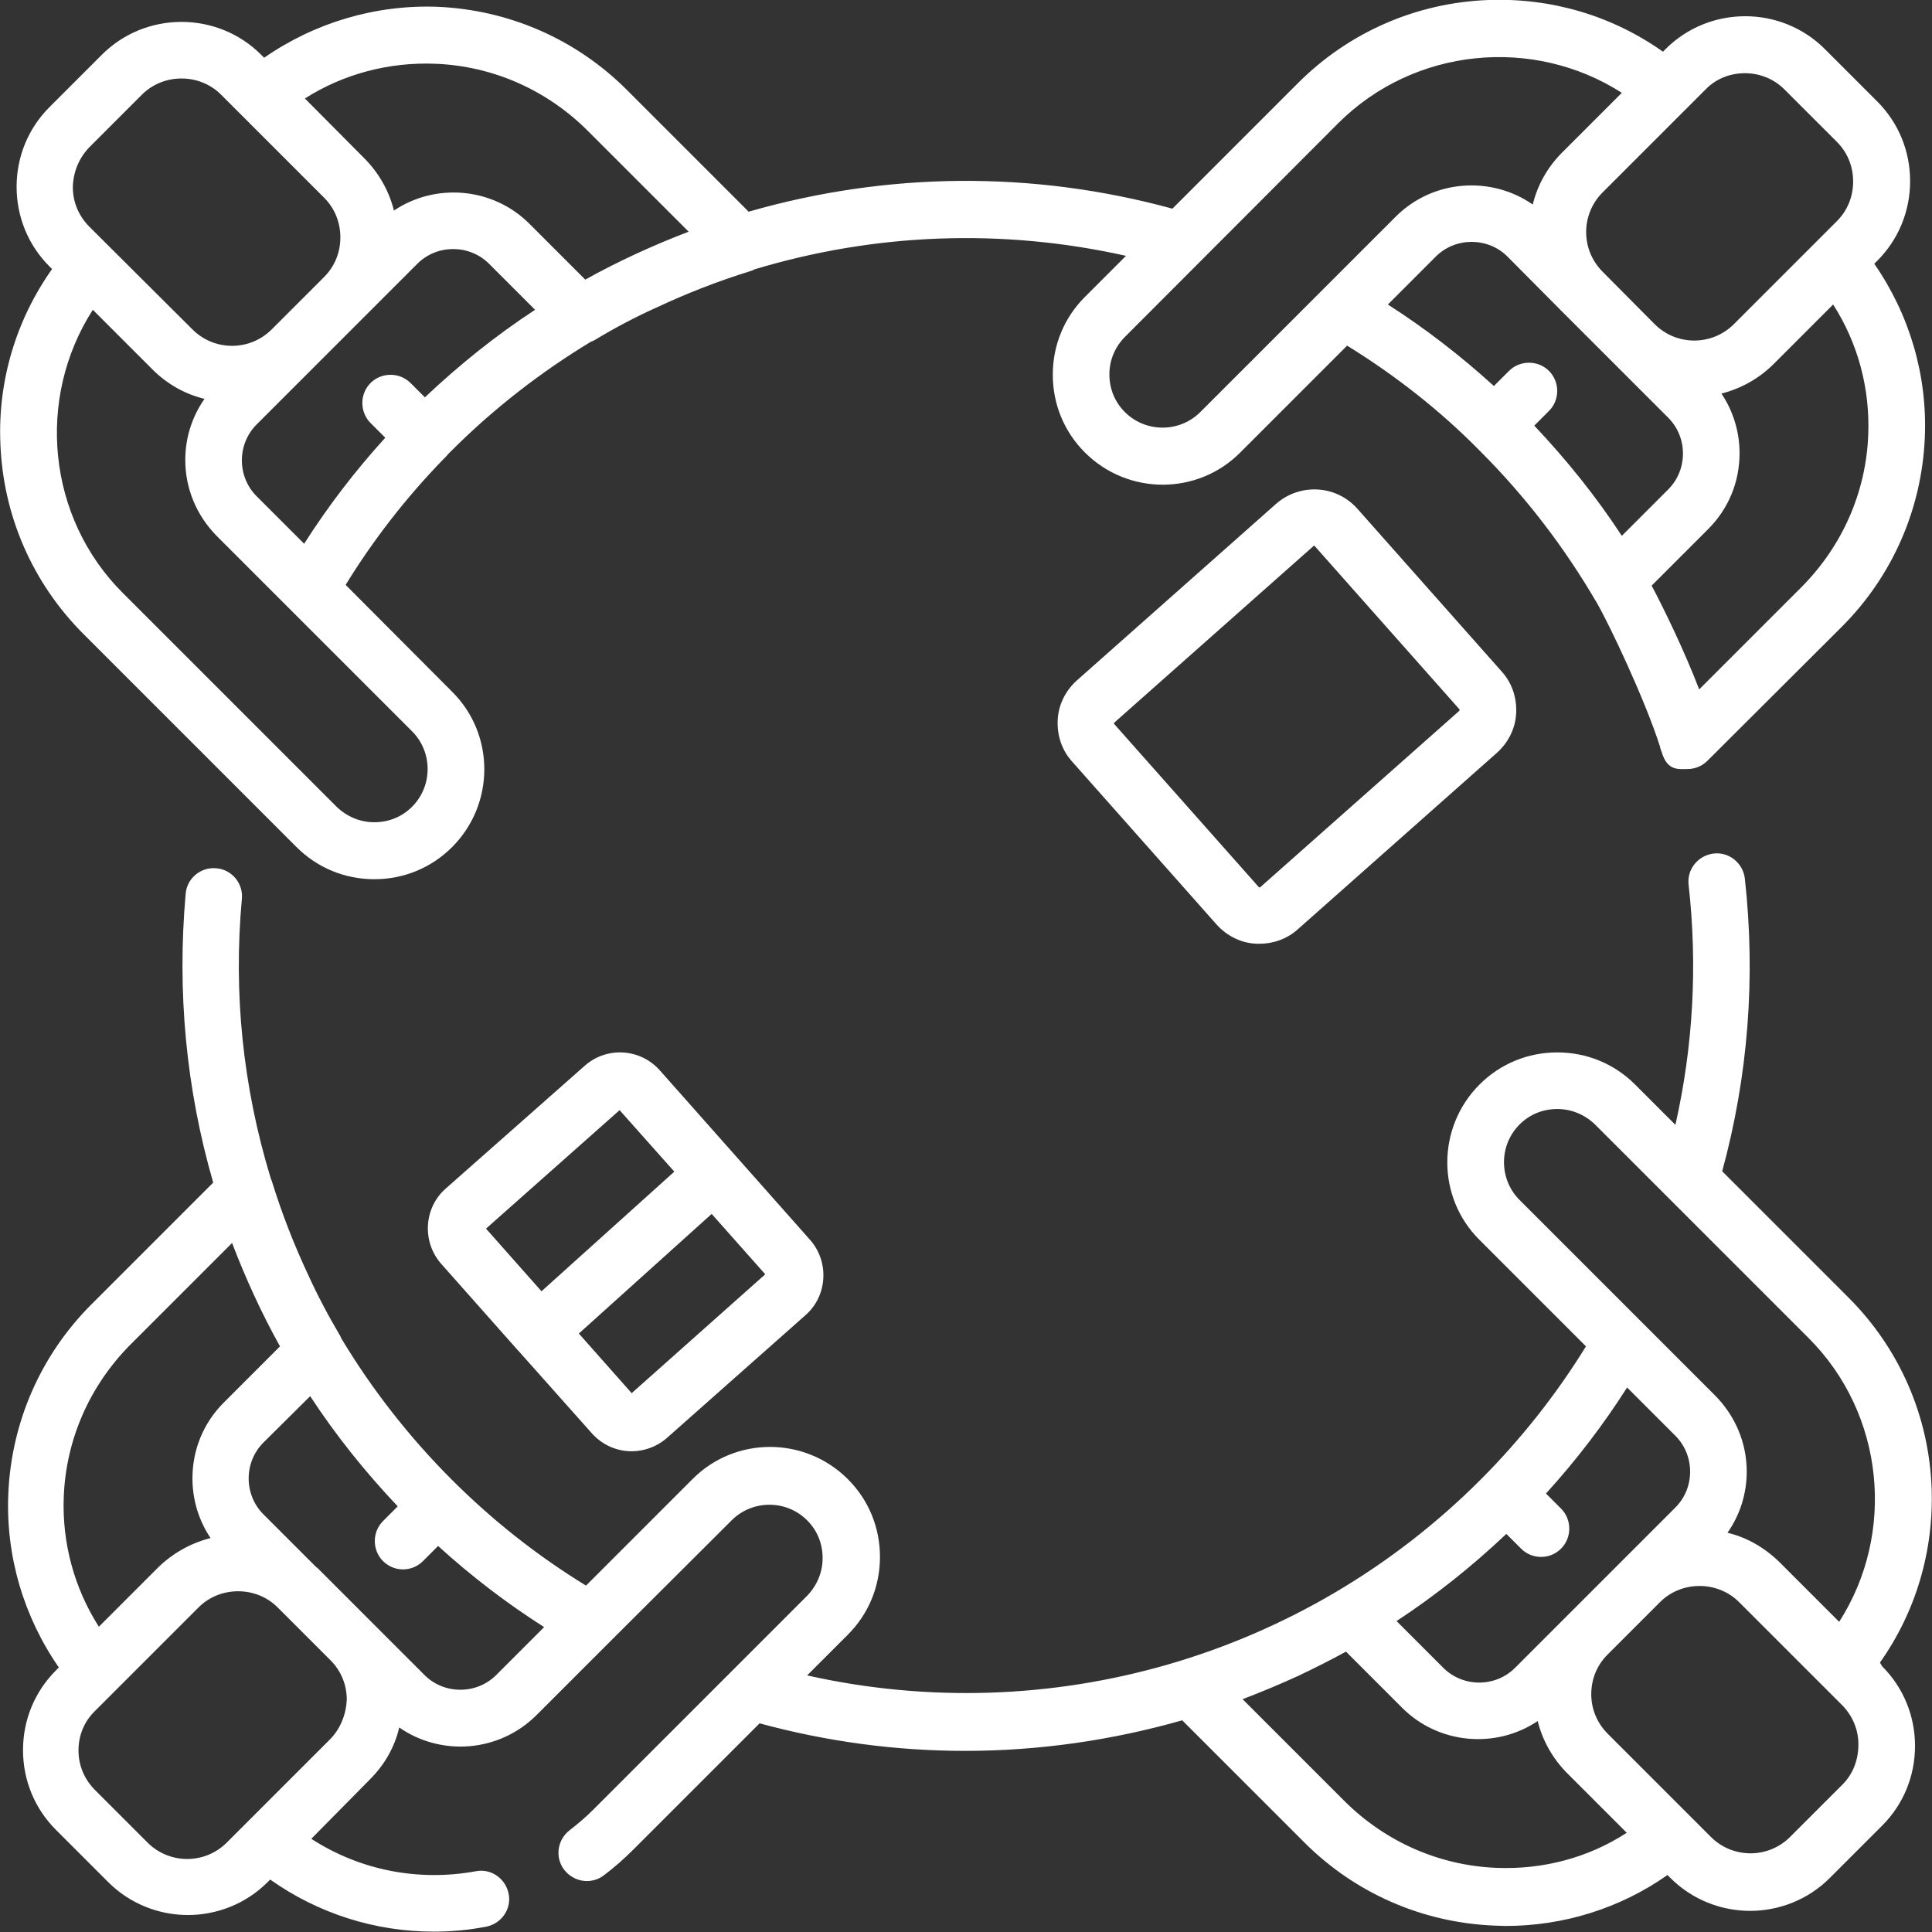
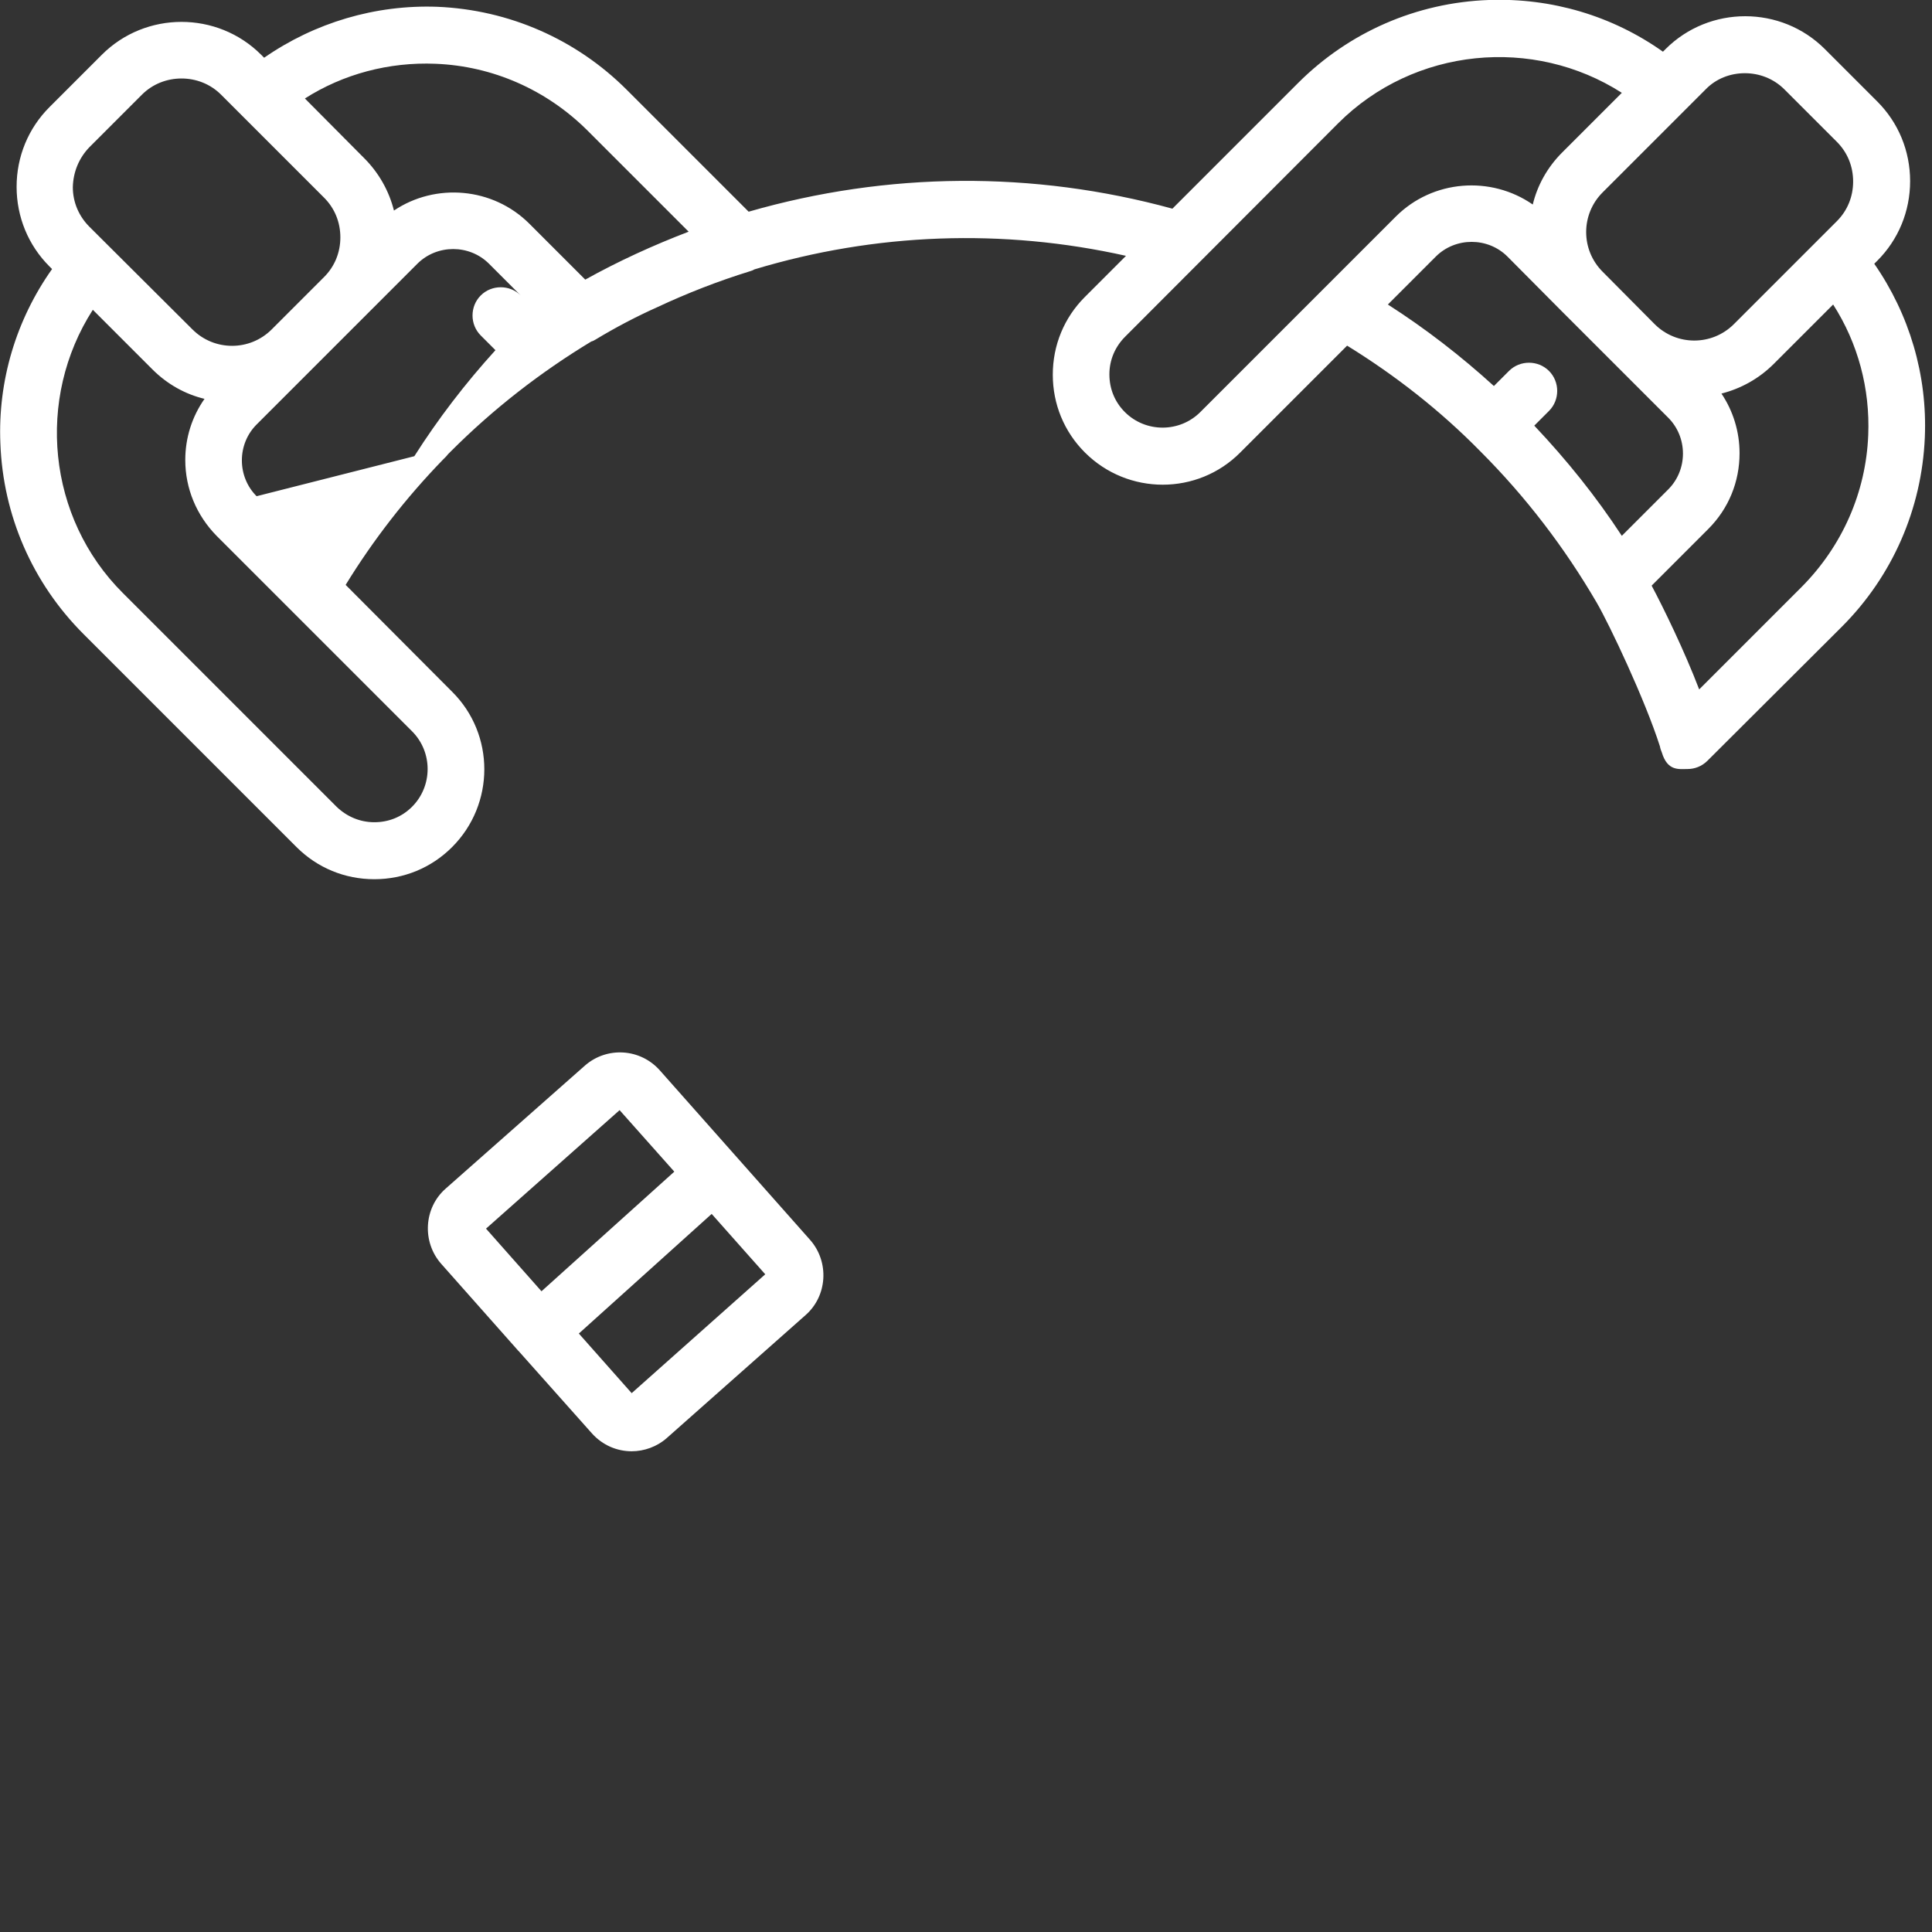
<svg xmlns="http://www.w3.org/2000/svg" id="Слой_1" x="0px" y="0px" viewBox="0 0 512 512" style="enable-background:new 0 0 512 512;" xml:space="preserve">
  <rect x="0" y="0" width="512" height="512" fill="#333333" stroke="none" />
  <style type="text/css"> .st0{fill:#FFFFFF;} </style>
-   <path class="st0" d="M498.2,440.6c9.5-13.4,14.3-29.6,13.7-46.2c-0.7-19.1-8.5-37-22-50.5l-33.5-33.5c6.9-25.3,8.9-51.4,6-77.6 c-0.5-4.1-4.2-7.1-8.3-6.6c-4.1,0.5-7.1,4.2-6.6,8.3c2.4,21.4,1.2,42.8-3.5,63.6l-10.7-10.7c-5.5-5.5-12.8-8.5-20.6-8.5 c-7.8,0-15.1,3-20.6,8.5c-11.4,11.4-11.4,29.9,0,41.2l28.2,28.2c-7.9,12.8-17.3,24.7-28,35.4c-46.9,46.9-114.2,66.2-178.4,51.8 l10.8-10.8c5.5-5.5,8.5-12.8,8.5-20.6c0-7.8-3-15.1-8.5-20.6c-11.4-11.4-29.9-11.4-41.2,0l-28.2,28.2c-12.9-7.9-24.8-17.3-35.6-28.1 c-11.3-11.3-21.2-24-29.3-37.5c-0.1-0.2-0.1-0.3-0.2-0.5c-3.2-5.4-6.1-10.9-8.6-16.4c-3.7-7.9-6.9-16.1-9.5-24.5 c-0.1-0.4-0.3-0.7-0.4-1.1c-7.3-24-9.9-48.8-7.6-73.9c0.4-4.1-2.7-7.8-6.8-8.1c-4.1-0.4-7.8,2.7-8.1,6.8 c-2.3,25.9,0.1,51.6,7.3,76.5l-32.3,32.3c-13.4,13.4-21.2,31.2-22,50.2c-0.7,16.5,4.1,32.6,13.4,46l-0.8,0.8 c-5.6,5.6-8.7,13.1-8.7,21.1s3.1,15.5,8.7,21.1l13.9,13.9c5.8,5.8,13.5,8.7,21.1,8.7s15.3-2.9,21.1-8.7l0.7-0.7 c12.7,9,27.8,13.8,43.3,13.8c4.6,0,9.2-0.4,13.9-1.3c4.1-0.8,6.8-4.7,6-8.7c-0.8-4.1-4.7-6.8-8.7-6c-15.3,2.8-30.8-0.3-43.6-8.6 L98,471.6c3.9-3.9,6.6-8.6,7.8-13.8c11.1,7.7,26.4,6.6,36.3-3.2l19.4-19.4c0,0,0,0,0,0l32.4-32.3c5.5-5.5,14.5-5.5,20,0 c2.7,2.7,4.1,6.2,4.1,10c0,3.8-1.5,7.3-4.1,10l-20,20c0,0-0.1,0.1-0.1,0.1l-36.5,36.5c-2,2-4.1,3.8-6.3,5.5c-3.3,2.5-4,7.2-1.5,10.5 c1.5,1.9,3.7,3,6,3c1.6,0,3.2-0.5,4.5-1.5c2.8-2.1,5.4-4.4,7.9-6.9l33.4-33.4c18,4.9,36.3,7.3,54.5,7.3c19.5,0,38.9-2.8,57.5-8.1 l32.4,32.4c13.4,13.4,31.2,21.2,50.2,22c1,0,2,0.1,3.1,0.1c15.4,0,30.4-4.7,42.9-13.5l0.8,0.8c5.8,5.8,13.5,8.7,21.1,8.7 s15.3-2.9,21.1-8.7l13.9-13.9c5.6-5.6,8.7-13.1,8.7-21.1s-3.1-15.5-8.7-21.1L498.2,440.6z M16.9,396.6c0.6-15.2,6.9-29.4,17.6-40.2 l27-27c3.6,9.4,7.8,18.6,12.7,27.4l-14.9,14.9c-5.4,5.4-8.3,12.5-8.3,20.1c0,5.7,1.7,11.2,4.8,15.8c-5.1,1.3-9.9,3.9-13.9,7.8 l-15.7,15.7C19.7,420.9,16.4,408.9,16.9,396.6z M87.4,461l-21.8,21.8c0,0,0,0,0,0l-5.5,5.5c-5.8,5.8-15.2,5.8-21,0l-13.9-13.9 c-2.8-2.8-4.4-6.5-4.4-10.5c0-4,1.5-7.7,4.4-10.5l5.4-5.4c0,0,0,0,0.1-0.1l21.9-21.9c2.9-2.9,6.7-4.3,10.5-4.3 c3.8,0,7.6,1.4,10.5,4.3l13.3,13.3l0.7,0.7c2.8,2.8,4.3,6.5,4.3,10.5C91.7,454.4,90.2,458.2,87.4,461z M131.5,443.9 c-2.5,2.5-5.9,3.9-9.5,3.9s-7-1.4-9.5-3.9l-14.5-14.5c0,0-0.1-0.1-0.1-0.1l-6.5-6.5l-7.4-7.4c0,0,0,0-0.1,0l-14.1-14.1 c-2.5-2.5-3.9-5.9-3.9-9.5c0-3.6,1.4-7,3.9-9.5L82.2,370c6.8,10.4,14.6,20.1,23.2,29.2l-3.9,3.9c-2.9,2.9-2.9,7.7,0,10.6 c1.5,1.5,3.4,2.2,5.3,2.2s3.8-0.7,5.3-2.2l4-4c8.8,8,18.2,15.2,28.1,21.5L131.5,443.9z M402.7,298c2.7-2.7,6.2-4.1,10-4.1 c3.8,0,7.3,1.5,10,4.1l56.6,56.6c20.2,20.2,23.1,51.8,8.1,75.2L471.6,414c-4-3.9-8.7-6.6-13.8-7.8c3.3-4.7,5.1-10.3,5.1-16.2 c0-7.6-3-14.7-8.3-20.1L402.7,318C397.2,312.5,397.2,303.5,402.7,298z M399.2,406.5l3.9,3.9c1.5,1.5,3.4,2.2,5.3,2.2 s3.8-0.7,5.3-2.2c2.9-2.9,2.9-7.7,0-10.6l-4-4c8-8.8,15.2-18.2,21.5-28.1l12.8,12.8c2.5,2.5,3.9,5.9,3.9,9.5c0,3.6-1.4,7-3.9,9.5 l-14.5,14.5c0,0,0,0,0,0l-13.9,13.9c0,0,0,0,0,0l-14.1,14.1c-5.2,5.2-13.8,5.2-19,0l-12.4-12.4C380.3,422.9,390,415.2,399.2,406.5z M396.6,495c-15.2-0.6-29.4-6.9-40.2-17.6l-27.1-27.1c5-1.9,10-4,14.8-6.2c4.2-2,8.4-4.1,12.6-6.4l14.9,14.9 c9.7,9.7,24.9,10.9,35.9,3.5c1.3,5.2,4,10,7.9,13.9l15.7,15.7C421,492.3,408.9,495.5,396.6,495z M488.3,472.9l-13.9,13.9 c-5.8,5.8-15.2,5.8-21,0l-27.3-27.3c-2.8-2.8-4.4-6.5-4.4-10.5c0-4,1.5-7.7,4.3-10.5l13.9-13.9c2.9-2.9,6.7-4.3,10.5-4.3 c3.8,0,7.6,1.4,10.5,4.3l21.9,21.9c0,0,0,0,0,0l5.3,5.3c2.8,2.8,4.4,6.5,4.4,10.5S491.1,470.1,488.3,472.9z" />
-   <path class="st0" d="M78.6,224.5c5.5,5.5,12.8,8.5,20.6,8.5c7.8,0,15.1-3,20.6-8.5c11.4-11.4,11.4-29.9,0-41.2L91.6,155 c7.3-11.9,16-23.1,25.8-33.2c0.2-0.2,0.4-0.4,0.6-0.6c0.2-0.2,0.5-0.5,0.7-0.8c0.3-0.3,0.6-0.6,0.9-0.9c11.2-11.2,23.7-20.9,37.1-29 c0.4-0.1,0.8-0.3,1.1-0.5c5.3-3.2,10.8-6.1,16.4-8.6c7.9-3.7,16.1-6.9,24.5-9.5c0.4-0.1,0.9-0.3,1.2-0.5 c32.1-9.7,65.9-10.9,98.5-3.6l-10.9,10.9c-5.5,5.5-8.5,12.8-8.5,20.6c0,7.8,3,15.1,8.5,20.6c11.4,11.4,29.9,11.4,41.2,0l28.3-28.3 c12.8,7.9,24.7,17.2,35.3,28c12.1,12.1,22.4,25.6,30.9,40.2c3.3,5.7,12.7,25.5,16.7,38c0.1,0.6,0.3,1.1,0.5,1.6c0,0,0,0,0,0 c1.5,5,4.5,4.4,6.8,4.4h0c1.9,0,3.8-0.7,5.3-2.2l35.6-35.5c13.4-13.4,21.2-31.2,22-50.2c0.7-16.5-4.1-32.6-13.4-46l0.8-0.8 c5.6-5.6,8.7-13.1,8.7-21.1c0-8-3.1-15.5-8.7-21.1l-13.9-13.9c-11.6-11.6-30.6-11.6-42.2,0l-0.7,0.7c-13.4-9.5-29.5-14.3-46.2-13.7 c-19.1,0.7-37,8.5-50.5,22l-33.3,33.3c-36.9-10.1-75.5-9.8-112.3,0.8l-32.3-32.3c-13.4-13.4-31.2-21.2-50.2-22 C99.5,1.2,83.4,6,70,15.3l-0.8-0.8C57.6,2.9,38.6,2.9,27,14.5L13.1,28.4c-5.6,5.6-8.7,13.1-8.7,21.1c0,8,3.1,15.5,8.7,21.1l0.7,0.7 C4.3,84.7-0.6,100.9,0.1,117.5c0.7,19.1,8.5,37,22,50.5L78.6,224.5z M413.7,82.3c0.1,0.1,0.2,0.2,0.3,0.3l28.1,28.1 c2.5,2.5,3.9,5.9,3.9,9.5c0,3.6-1.4,7-3.9,9.5L429.8,142c-6.8-10.4-14.6-20.1-23.2-29.2l3.9-3.9c2.9-2.9,2.9-7.7,0-10.6 c-2.9-2.9-7.7-2.9-10.6,0l-4,4c-8.8-8-18.1-15.2-28.1-21.6L380.5,68c5.2-5.2,13.8-5.2,19,0L413.7,82.3z M495.1,115.3 c-0.6,15.2-6.9,29.4-17.6,40.2l-27.2,27.2c-3.9-10.2-9.5-21.7-12.6-27.5l15-15c5.4-5.4,8.3-12.5,8.3-20.1c0-5.7-1.7-11.2-4.8-15.8 c5.1-1.3,9.9-3.9,13.9-7.9l15.7-15.7C492.4,91,495.6,103,495.1,115.3z M462.4,19.4c3.8,0,7.6,1.4,10.5,4.3l13.9,13.9 c2.8,2.8,4.3,6.5,4.3,10.5s-1.5,7.7-4.3,10.5l-5.5,5.5c0,0,0,0,0,0l-21.8,21.8c-5.8,5.8-15.2,5.8-21,0L424.7,72 c-5.8-5.8-5.8-15.2,0-21l27.3-27.3C454.8,20.8,458.6,19.4,462.4,19.4z M354.6,32.7c20.2-20.2,51.8-23.1,75.2-8.1l-15.8,15.8 c-4,4-6.6,8.8-7.8,13.8c-11.1-7.7-26.5-6.6-36.3,3.2l-51.8,51.8c-5.5,5.5-14.5,5.5-20,0c-2.7-2.7-4.1-6.2-4.1-10 c0-3.8,1.5-7.3,4.2-10L354.6,32.7z M68,131.5c-2.5-2.5-3.9-5.9-3.9-9.5c0-3.6,1.4-7,3.9-9.5l42.6-42.6c5.2-5.2,13.8-5.2,19,0 l12.2,12.2c-10.4,6.8-20.1,14.6-29.2,23.2l-3.8-3.8c-2.9-2.9-7.7-2.9-10.6,0c-2.9,2.9-2.9,7.7,0,10.6l3.9,3.9 c-8,8.8-15.2,18.2-21.5,28.1L68,131.5z M115.4,16.9c15.2,0.6,29.4,6.9,40.2,17.6l26.9,26.9c-9.4,3.6-18.6,7.8-27.4,12.7l-14.8-14.8 c-9.7-9.7-24.9-10.9-35.9-3.5c-1.3-5.2-4-10-7.9-13.9L80.8,26.1C91,19.6,103.1,16.4,115.4,16.9z M23.7,39l13.9-13.9 c2.9-2.9,6.7-4.3,10.5-4.3s7.6,1.4,10.5,4.3l5.4,5.4c0,0,0.1,0.1,0.1,0.1l21.8,21.8c2.8,2.8,4.3,6.5,4.3,10.5s-1.5,7.7-4.3,10.5 L72,87.3c-5.8,5.8-15.2,5.8-21,0L23.7,60.1c-2.8-2.8-4.4-6.5-4.4-10.5C19.4,45.6,20.9,41.9,23.7,39z M24.6,82.1l15.8,15.8 c4,4,8.8,6.6,13.8,7.8c-3.3,4.7-5.1,10.3-5.1,16.2c0,7.6,3,14.7,8.3,20.1l51.8,51.8c5.5,5.5,5.5,14.5,0,20c-2.7,2.7-6.2,4.1-10,4.1 c-3.8,0-7.3-1.5-10-4.1l-56.6-56.6C12.5,137.2,9.5,105.6,24.6,82.1z" />
+   <path class="st0" d="M78.6,224.5c5.5,5.5,12.8,8.5,20.6,8.5c7.8,0,15.1-3,20.6-8.5c11.4-11.4,11.4-29.9,0-41.2L91.6,155 c7.3-11.9,16-23.1,25.8-33.2c0.2-0.2,0.4-0.4,0.6-0.6c0.2-0.2,0.5-0.5,0.7-0.8c0.3-0.3,0.6-0.6,0.9-0.9c11.2-11.2,23.7-20.9,37.1-29 c0.4-0.1,0.8-0.3,1.1-0.5c5.3-3.2,10.8-6.1,16.4-8.6c7.9-3.7,16.1-6.9,24.5-9.5c0.4-0.1,0.9-0.3,1.2-0.5 c32.1-9.7,65.9-10.9,98.5-3.6l-10.9,10.9c-5.5,5.5-8.5,12.8-8.5,20.6c0,7.8,3,15.1,8.5,20.6c11.4,11.4,29.9,11.4,41.2,0l28.3-28.3 c12.8,7.9,24.7,17.2,35.3,28c12.1,12.1,22.4,25.6,30.9,40.2c3.3,5.7,12.7,25.5,16.7,38c0.1,0.6,0.3,1.1,0.5,1.6c0,0,0,0,0,0 c1.5,5,4.5,4.4,6.8,4.4h0c1.9,0,3.8-0.7,5.3-2.2l35.6-35.5c13.4-13.4,21.2-31.2,22-50.2c0.7-16.5-4.1-32.6-13.4-46l0.8-0.8 c5.6-5.6,8.7-13.1,8.7-21.1c0-8-3.1-15.5-8.7-21.1l-13.9-13.9c-11.6-11.6-30.6-11.6-42.2,0l-0.7,0.7c-13.4-9.5-29.5-14.3-46.2-13.7 c-19.1,0.7-37,8.5-50.5,22l-33.3,33.3c-36.9-10.1-75.5-9.8-112.3,0.8l-32.3-32.3c-13.4-13.4-31.2-21.2-50.2-22 C99.5,1.2,83.4,6,70,15.3l-0.8-0.8C57.6,2.9,38.6,2.9,27,14.5L13.1,28.4c-5.6,5.6-8.7,13.1-8.7,21.1c0,8,3.1,15.5,8.7,21.1l0.7,0.7 C4.3,84.7-0.6,100.9,0.1,117.5c0.7,19.1,8.5,37,22,50.5L78.6,224.5z M413.7,82.3c0.1,0.1,0.2,0.2,0.3,0.3l28.1,28.1 c2.5,2.5,3.9,5.9,3.9,9.5c0,3.6-1.4,7-3.9,9.5L429.8,142c-6.8-10.4-14.6-20.1-23.2-29.2l3.9-3.9c2.9-2.9,2.9-7.7,0-10.6 c-2.9-2.9-7.7-2.9-10.6,0l-4,4c-8.8-8-18.1-15.2-28.1-21.6L380.5,68c5.2-5.2,13.8-5.2,19,0L413.7,82.3z M495.1,115.3 c-0.6,15.2-6.9,29.4-17.6,40.2l-27.2,27.2c-3.9-10.2-9.5-21.7-12.6-27.5l15-15c5.4-5.4,8.3-12.5,8.3-20.1c0-5.7-1.7-11.2-4.8-15.8 c5.1-1.3,9.9-3.9,13.9-7.9l15.7-15.7C492.4,91,495.6,103,495.1,115.3z M462.4,19.4c3.8,0,7.6,1.4,10.5,4.3l13.9,13.9 c2.8,2.8,4.3,6.5,4.3,10.5s-1.5,7.7-4.3,10.5l-5.5,5.5c0,0,0,0,0,0l-21.8,21.8c-5.8,5.8-15.2,5.8-21,0L424.7,72 c-5.8-5.8-5.8-15.2,0-21l27.3-27.3C454.8,20.8,458.6,19.4,462.4,19.4z M354.6,32.7c20.2-20.2,51.8-23.1,75.2-8.1l-15.8,15.8 c-4,4-6.6,8.8-7.8,13.8c-11.1-7.7-26.5-6.6-36.3,3.2l-51.8,51.8c-5.5,5.5-14.5,5.5-20,0c-2.7-2.7-4.1-6.2-4.1-10 c0-3.8,1.5-7.3,4.2-10L354.6,32.7z M68,131.5c-2.5-2.5-3.9-5.9-3.9-9.5c0-3.6,1.4-7,3.9-9.5l42.6-42.6c5.2-5.2,13.8-5.2,19,0 l12.2,12.2l-3.8-3.8c-2.9-2.9-7.7-2.9-10.6,0c-2.9,2.9-2.9,7.7,0,10.6l3.9,3.9 c-8,8.8-15.2,18.2-21.5,28.1L68,131.5z M115.4,16.9c15.2,0.6,29.4,6.9,40.2,17.6l26.9,26.9c-9.4,3.6-18.6,7.8-27.4,12.7l-14.8-14.8 c-9.7-9.7-24.9-10.9-35.9-3.5c-1.3-5.2-4-10-7.9-13.9L80.8,26.1C91,19.6,103.1,16.4,115.4,16.9z M23.7,39l13.9-13.9 c2.9-2.9,6.7-4.3,10.5-4.3s7.6,1.4,10.5,4.3l5.4,5.4c0,0,0.1,0.1,0.1,0.1l21.8,21.8c2.8,2.8,4.3,6.5,4.3,10.5s-1.5,7.7-4.3,10.5 L72,87.3c-5.8,5.8-15.2,5.8-21,0L23.7,60.1c-2.8-2.8-4.4-6.5-4.4-10.5C19.4,45.6,20.9,41.9,23.7,39z M24.6,82.1l15.8,15.8 c4,4,8.8,6.6,13.8,7.8c-3.3,4.7-5.1,10.3-5.1,16.2c0,7.6,3,14.7,8.3,20.1l51.8,51.8c5.5,5.5,5.5,14.5,0,20c-2.7,2.7-6.2,4.1-10,4.1 c-3.8,0-7.3-1.5-10-4.1l-56.6-56.6C12.5,137.2,9.5,105.6,24.6,82.1z" />
  <path class="st0" d="M155,282.4L118.1,315c-5.8,5.1-6.3,14.1-1.2,19.9l20.3,22.9c0,0,0,0.1,0.1,0.1c0,0,0,0,0.1,0.1l19.5,21.9 c2.8,3.1,6.6,4.7,10.5,4.7c3.3,0,6.7-1.2,9.3-3.5l36.8-32.6c5.8-5.1,6.3-14.1,1.2-19.9l-39.8-44.9 C169.7,277.8,160.8,277.3,155,282.4z M164.2,294.2l14.5,16.3l-35.2,31.7l-14.7-16.6L164.2,294.2z M167.4,369.2l-14-15.8l35.2-31.7 l14.2,16L167.4,369.2z" />
-   <path class="st0" d="M338.2,133.5l-52.8,46.8c-3,2.7-4.9,6.4-5.1,10.5c-0.2,4.1,1.1,8,3.8,11l38.3,43.2c2.7,3,6.4,4.9,10.5,5.1 c0.3,0,0.6,0,0.9,0c3.7,0,7.3-1.3,10.1-3.8l52.8-46.8c3-2.7,4.9-6.4,5.1-10.5c0.2-4.1-1.1-8-3.8-11l-38.3-43.2 C354.1,128.5,344.5,128,338.2,133.5z M386.8,188.2c0,0.1,0,0.1-0.1,0.2v0L334,235.1c0,0-0.1,0.1-0.2,0.1c-0.1,0-0.1-0.1-0.2-0.1 l-38.3-43.2c0,0-0.1-0.1-0.1-0.2c0-0.1,0.1-0.1,0.1-0.2l52.8-46.8c0,0,0.1-0.1,0.1-0.1c0.1,0,0.1,0,0.2,0.1l38.3,43.2 C386.8,188,386.8,188.1,386.8,188.2z" />
</svg>